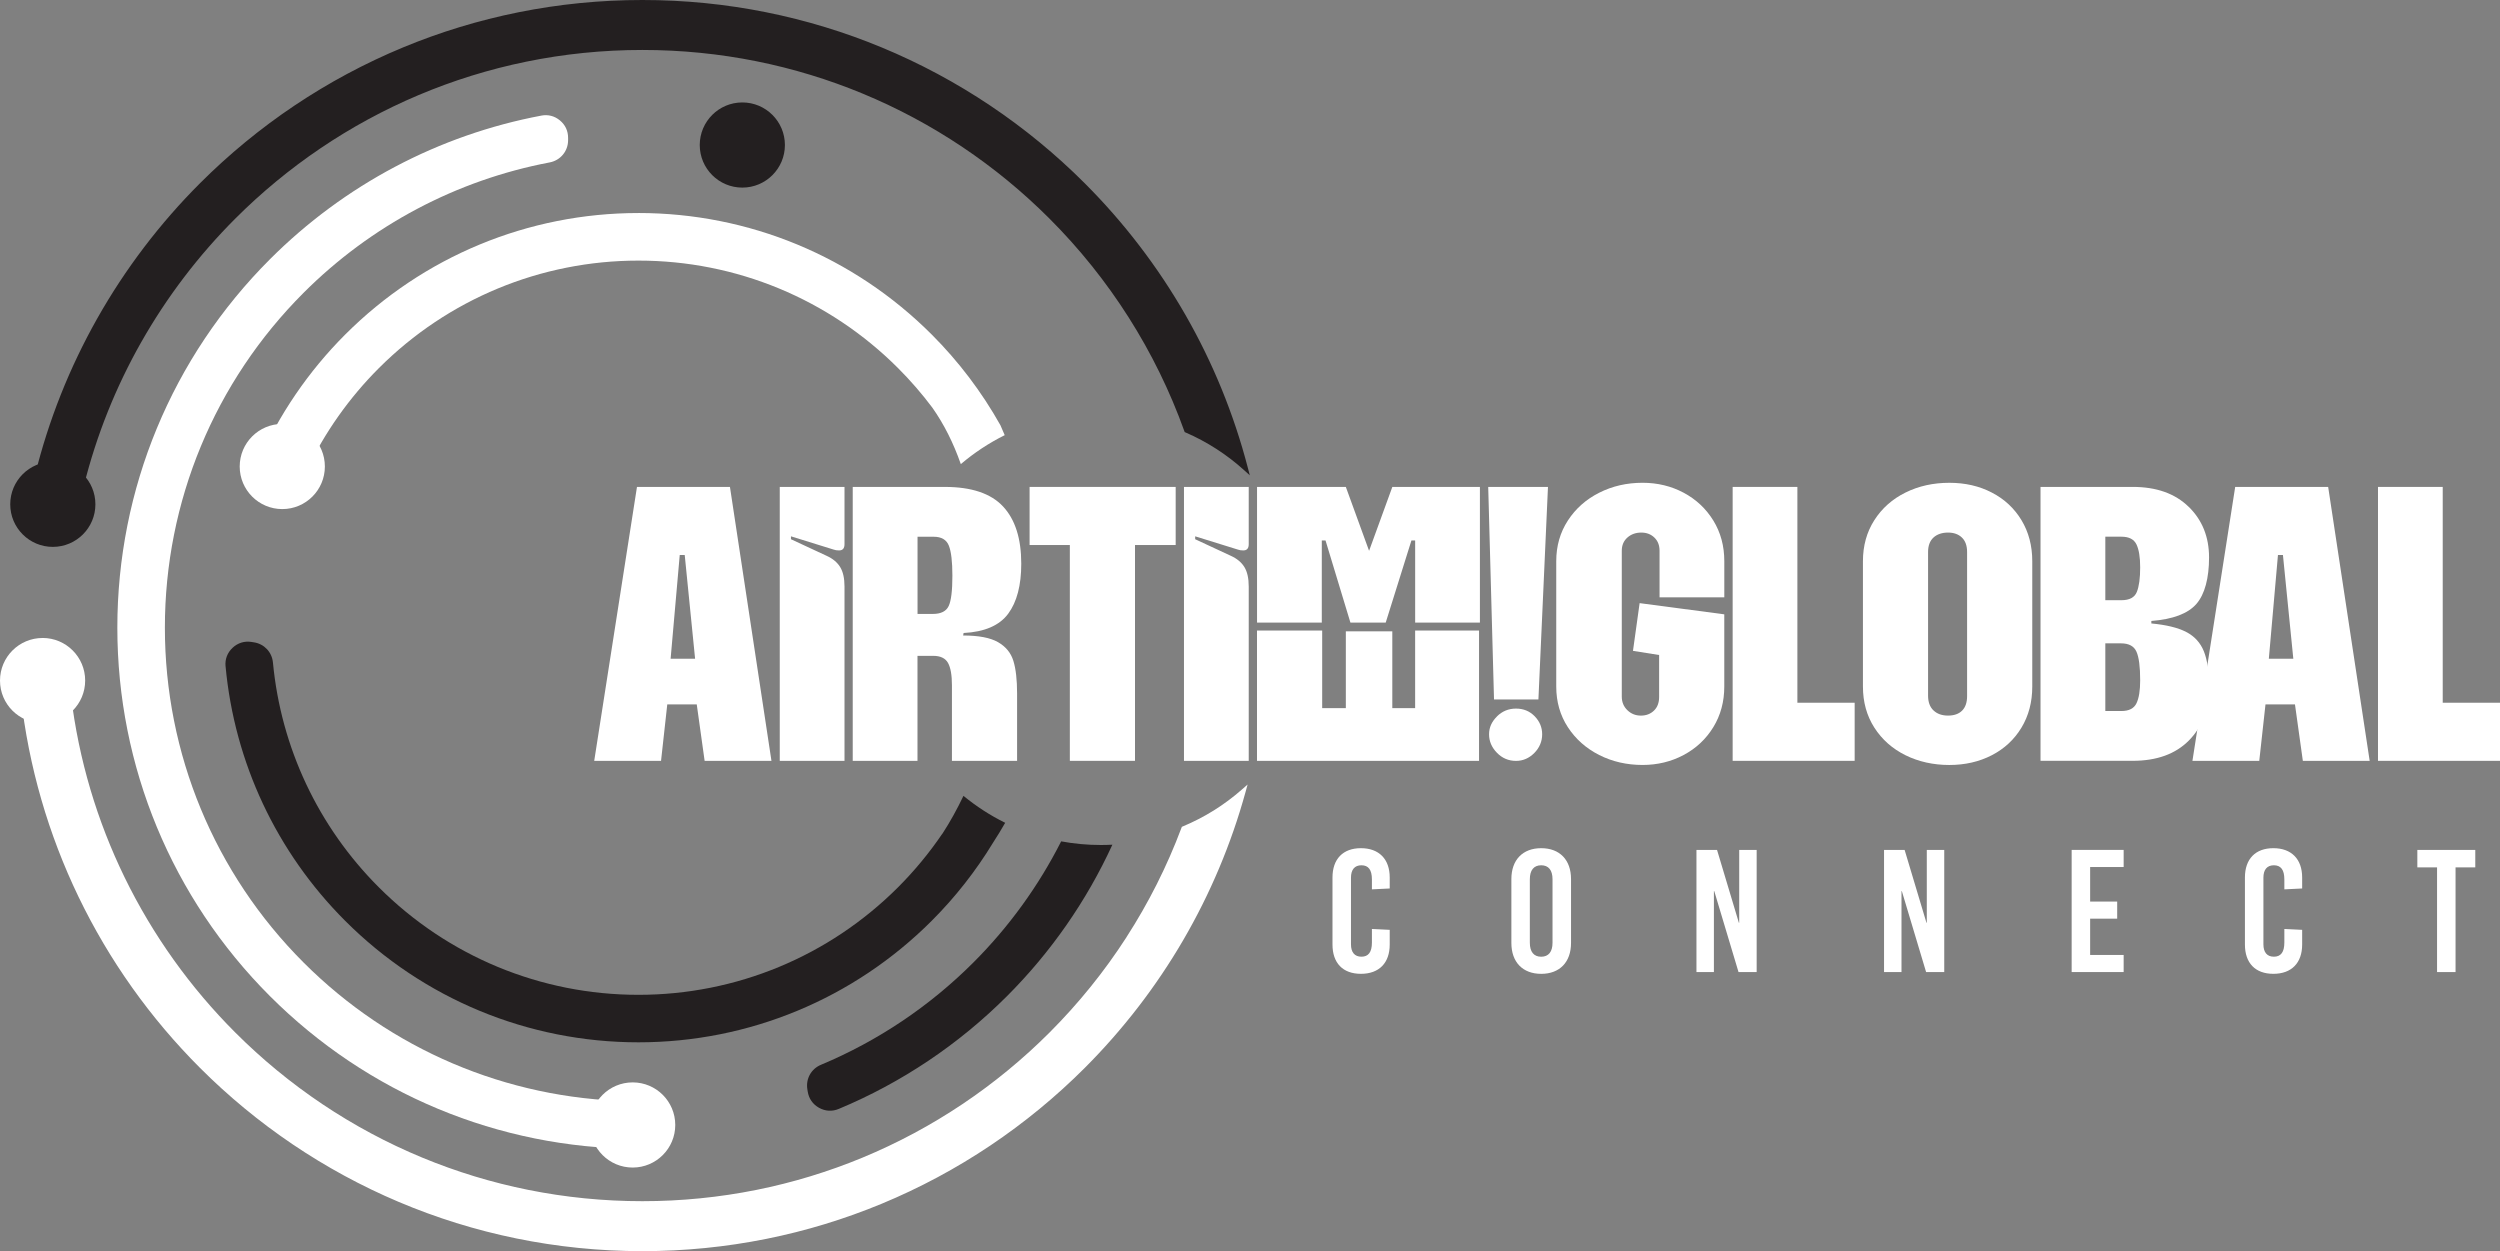
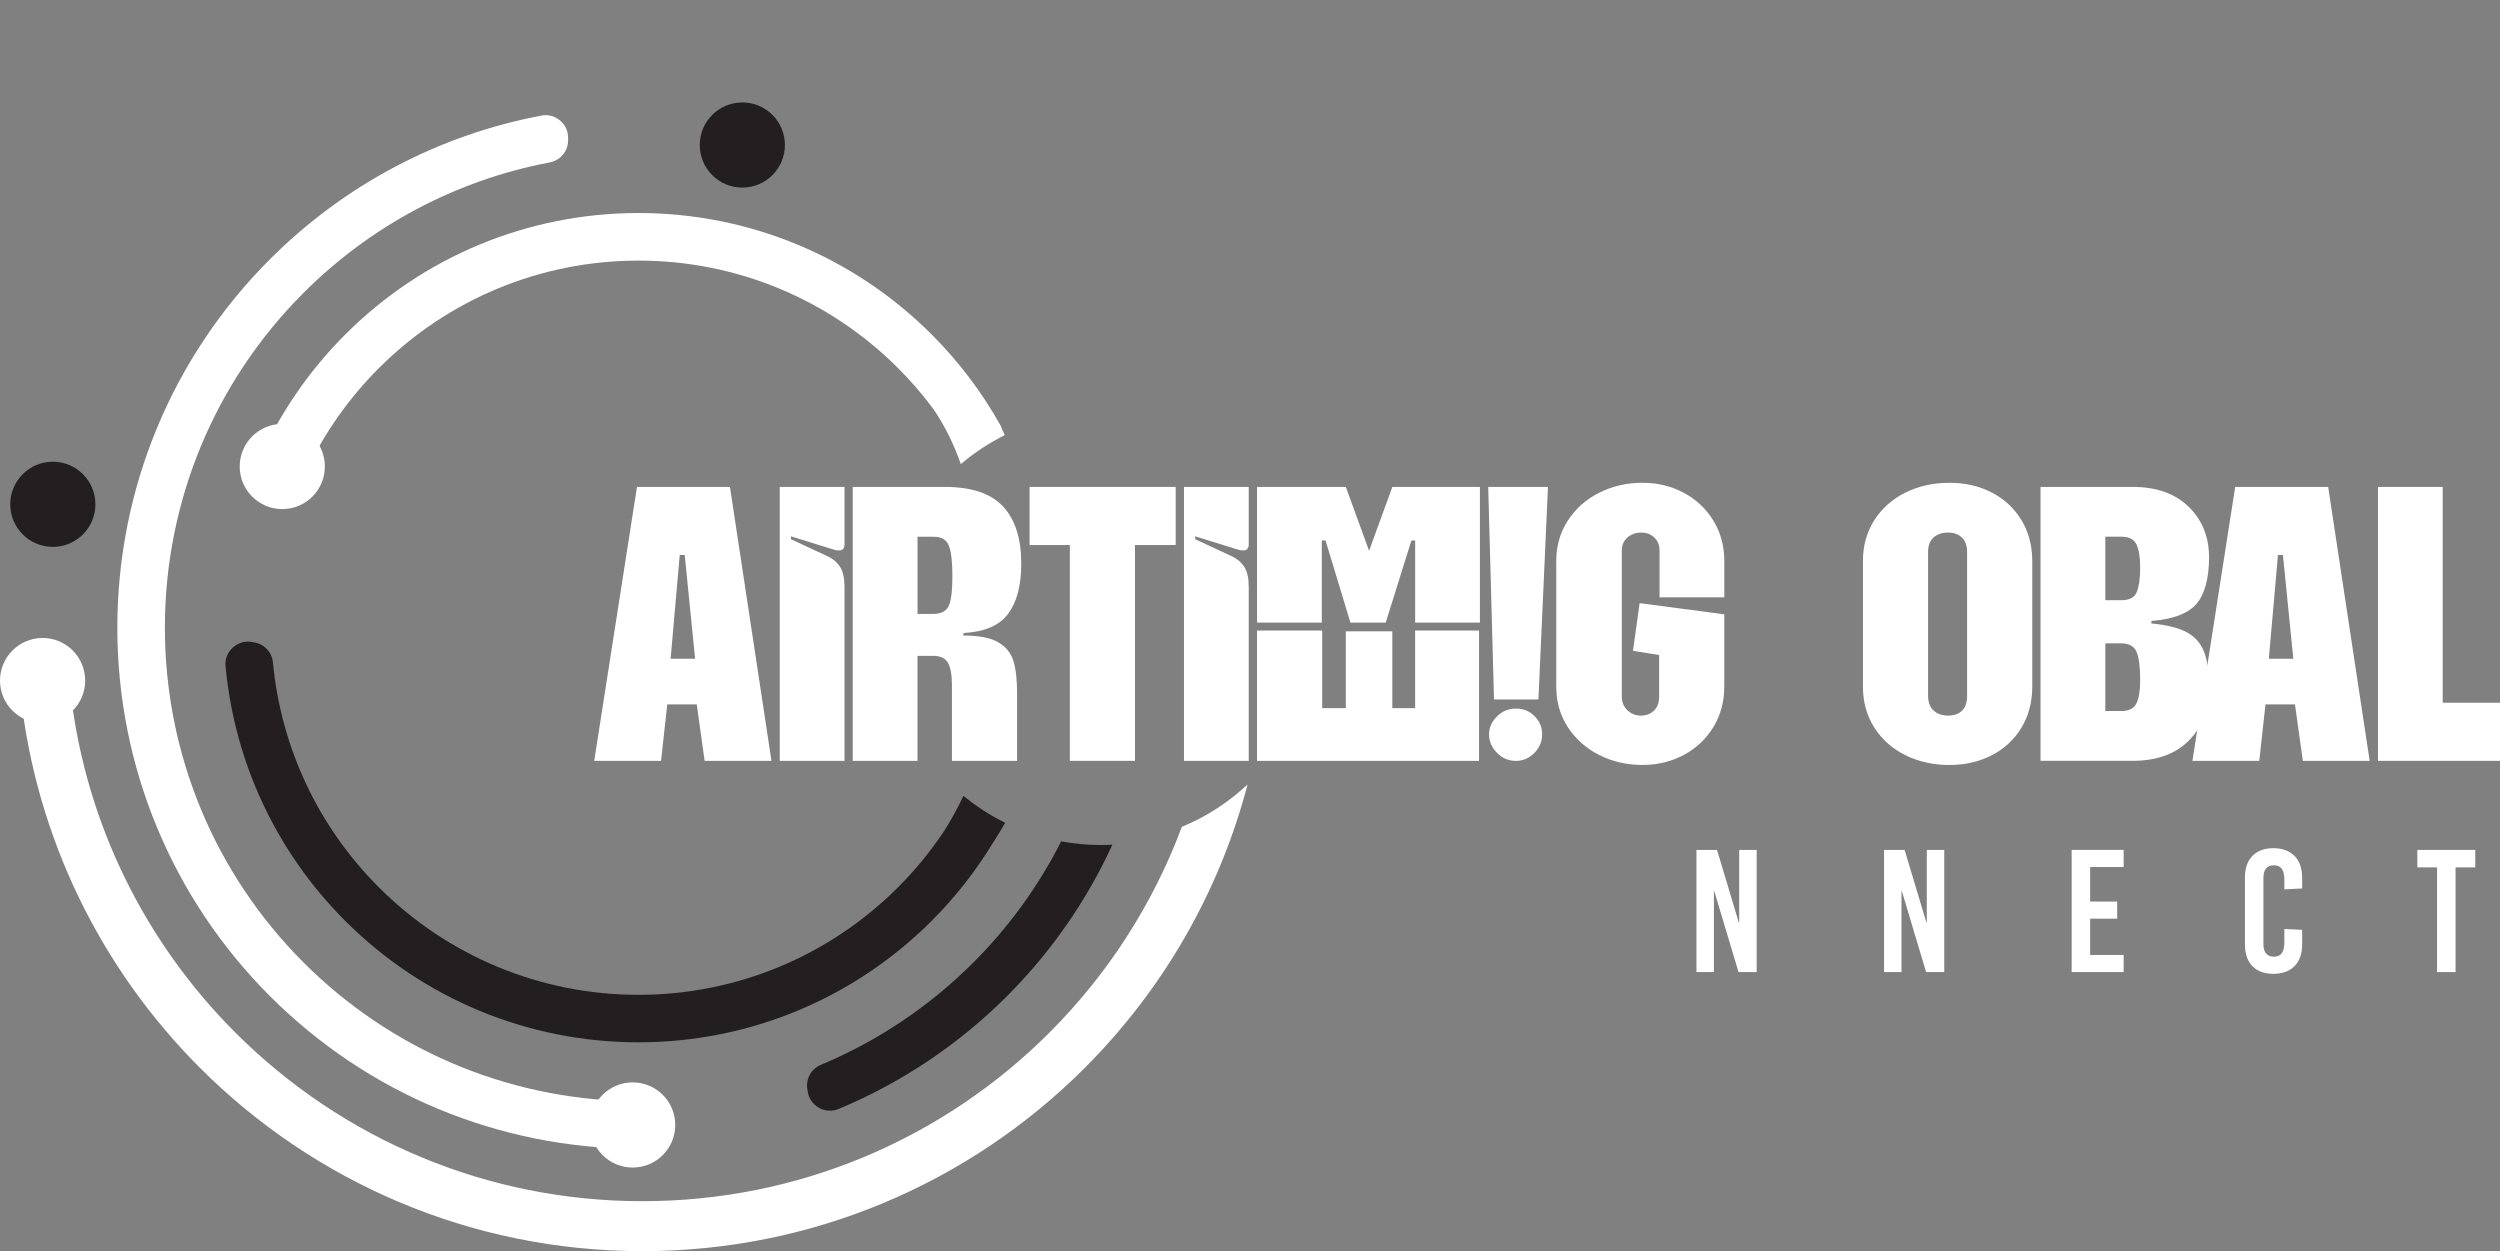
<svg xmlns="http://www.w3.org/2000/svg" id="Layer_2" data-name="Layer 2" width="1060.18" height="530.57" viewBox="0 0 1060.18 530.57">
  <rect x="0" y="0" width="1060.18" height="530.57" fill="#808080" stroke="none" />
  <defs>
    <style>      .cls-1, .cls-2 {        fill: #fff;      }      .cls-3 {        fill: none;      }      .cls-3, .cls-4, .cls-2 {        fill-rule: evenodd;      }      .cls-4 {        fill: #231f20;      }    </style>
  </defs>
  <g id="Layer_1-2" data-name="Layer 1">
    <g>
      <path class="cls-4" d="m314.8,43.44c9.97,0,18.06,8.09,18.06,18.06s-8.09,18.06-18.06,18.06-18.06-8.09-18.06-18.06,8.09-18.06,18.06-18.06h0Z" />
      <path class="cls-2" d="m229.55,49.03c-43.52,8.21-83.56,29.39-115.06,60.89-41.58,41.58-64.73,97.45-64.73,156.26s23.15,114.68,64.73,156.26c41.38,41.38,96.91,64.5,155.41,64.72l-3.19-20.2c-51.97-1.03-101.16-21.96-137.97-58.78-37.78-37.78-58.82-88.57-58.82-142.01s21.04-104.22,58.82-142.01c28.55-28.55,64.87-47.8,104.37-55.29,4.57-.87,7.8-4.77,7.8-9.42v-1.01c0-2.95-1.2-5.5-3.47-7.38-2.27-1.88-4.99-2.59-7.9-2.04h0Z" />
      <path class="cls-3" d="m316.43,49.92v20.65c36.48,8.49,69.83,27.1,96.33,53.6,15.29,15.29,28.05,32.97,37.71,52.29,5.29-.95,10.75-1.45,16.32-1.45,1.81,0,3.61.06,5.4.16-10.98-24.26-26.31-46.4-45.17-65.26-30.31-30.31-68.69-51.19-110.58-60h0Z" />
      <path class="cls-2" d="m270.75,90.34c-46.8,0-91.25,18.42-124.34,51.51-15.63,15.63-28.22,34.09-37.02,54.35l20.66,3.28c7.64-16.09,18.02-30.78,30.62-43.37,29.29-29.29,68.66-45.6,110.09-45.6s80.8,16.31,110.09,45.6c5.23,5.23,10.1,10.84,14.54,16.77,4.9,6.96,8.92,14.94,12.07,23.94,5.65-4.81,11.9-8.94,18.61-12.28-.58-1.39-1.18-2.79-1.81-4.2-7.9-14.09-17.73-27.07-29.16-38.5-33.09-33.09-77.54-51.51-124.34-51.51h0Z" />
      <path class="cls-4" d="m95.66,282.58c3.78,40.7,21.55,78.75,50.74,107.94,33.09,33.09,77.54,51.5,124.34,51.5s91.26-18.42,124.34-51.5c10.02-10.02,18.74-21.14,26.06-33.18,1.89-2.92,3.6-5.72,5.13-8.41-6.35-3.13-12.28-6.98-17.69-11.43-2.74,5.75-5.72,11.12-8.95,16.09h-.04c-5.53,8.13-11.81,15.74-18.76,22.69-29.29,29.29-68.66,45.6-110.09,45.6s-80.8-16.3-110.09-45.6c-25.73-25.73-41.5-59.33-44.9-95.31-.42-4.42-3.66-7.87-8.04-8.57l-1.01-.16c-3.02-.48-5.83.38-8.06,2.47-2.23,2.09-3.27,4.84-2.99,7.88h0Z" />
      <path class="cls-4" d="m450.01,356.8c-9.61,18.97-22.2,36.34-37.25,51.39-18.53,18.53-40.5,33.28-64.62,43.36-4.13,1.72-6.47,5.92-5.77,10.34l.16,1.01c.47,3,2.14,5.39,4.79,6.88,2.65,1.48,5.56,1.65,8.37.48,26.62-11.1,50.88-27.36,71.33-47.81,18.6-18.6,33.76-40.37,44.71-64.24-1.63.09-3.28.13-4.94.13-5.73,0-11.34-.53-16.77-1.54h0Z" />
      <path class="cls-2" d="m119.71,179.77c9.98,0,18.06,8.09,18.06,18.06s-8.09,18.06-18.06,18.06-18.06-8.09-18.06-18.06,8.09-18.06,18.06-18.06h0Z" />
      <path class="cls-2" d="m268.3,459.01c9.98,0,18.06,8.09,18.06,18.06s-8.09,18.06-18.06,18.06-18.06-8.09-18.06-18.06,8.09-18.06,18.06-18.06h0Z" />
-       <path class="cls-4" d="m59.9,145.08c-10.71,18.89-18.97,39.36-24.35,60.96-.49,1.96-1.59,3.61-3.07,4.76-1.48,1.16-3.34,1.83-5.36,1.83h-3.94c-1.37,0-2.66-.29-3.81-.85h0c-1.16-.56-2.18-1.4-3.02-2.47-.85-1.08-1.41-2.27-1.68-3.53-.27-1.25-.24-2.57.08-3.9,5.8-23.67,14.79-46.09,26.46-66.78,11.91-21.1,26.61-40.41,43.61-57.4,24.45-24.45,53.67-44.16,86.14-57.61C202.22,7.15,236.49,0,272.41,0s70.19,7.15,101.44,20.09c32.47,13.45,61.69,33.16,86.14,57.61,16.59,16.59,30.99,35.37,42.74,55.87,11.53,20.12,20.5,41.9,26.47,64.9l.81,3.1-2.38-2.15c-3.66-3.31-7.6-6.34-11.79-9.04-4.15-2.67-8.52-5.02-13.07-6.98l-.38-.17-.14-.39c-6.1-17-14.04-33.15-23.58-48.18-9.66-15.22-20.96-29.3-33.64-41.98-22.51-22.51-49.39-40.65-79.26-53.01-28.75-11.91-60.29-18.48-93.36-18.48-67.41,0-128.44,27.33-172.61,71.5-15.54,15.54-28.99,33.17-39.9,52.41h0Z" />
      <path class="cls-2" d="m477.72,397.4c9.34-14.48,17.19-30.02,23.32-46.38l.15-.39.38-.16c4.59-1.91,8.99-4.19,13.17-6.79,4.21-2.63,8.2-5.6,11.92-8.87l2.41-2.12-.85,3.09c-6.12,22.27-15.08,43.37-26.44,62.88-11.57,19.86-25.65,38.08-41.78,54.22-24.45,24.45-53.67,44.16-86.14,57.61-31.25,12.95-65.52,20.09-101.44,20.09-73.26,0-139.58-29.7-187.59-77.7-21-21-38.51-45.53-51.55-72.6-12.67-26.31-21.13-55.04-24.5-85.3l-.12-1.07h21.31l.1.85c3.3,27.43,11.15,53.46,22.77,77.31,11.95,24.52,27.88,46.75,46.97,65.83,22.51,22.51,49.39,40.65,79.25,53.01,28.75,11.91,60.29,18.48,93.36,18.48s64.6-6.57,93.36-18.48c29.86-12.37,56.74-30.5,79.26-53.01,12.28-12.28,23.26-25.86,32.7-40.5h0Z" />
    </g>
    <path class="cls-2" d="m18.06,270.54c9.97,0,18.06,8.09,18.06,18.06s-8.09,18.06-18.06,18.06S0,298.58,0,288.61s8.09-18.06,18.06-18.06h0Z" />
    <path class="cls-4" d="m22.4,195.8c9.97,0,18.06,8.09,18.06,18.06s-8.09,18.06-18.06,18.06-18.06-8.09-18.06-18.06,8.09-18.06,18.06-18.06h0Z" />
    <g>
      <path class="cls-1" d="m270.13,206.49h39.42l17.6,116.16h-28.34l-3.34-23.94h-12.5l-2.64,23.94h-28.34l18.13-116.16Zm24.64,72.86l-4.4-44h-2.11l-3.87,44h10.38Z" />
      <path class="cls-1" d="m330.67,206.49h27.46v24.29c0,1.76-.76,2.64-2.29,2.64-.94,0-1.7-.12-2.29-.35l-18.13-5.63v1.23l15.14,7.04c2.58,1.17,4.49,2.76,5.72,4.75,1.23,2,1.85,4.75,1.85,8.27v73.92h-27.46v-116.16Z" />
-       <path class="cls-1" d="m361.64,206.49h39.07c11.26,0,19.48,2.76,24.64,8.27,5.16,5.52,7.74,13.61,7.74,24.29,0,9.15-1.85,16.22-5.54,21.21-3.7,4.99-10,7.72-18.92,8.18l-.18,1.06c6.57,0,11.5.94,14.78,2.82,3.28,1.88,5.46,4.52,6.51,7.92,1.06,3.4,1.58,8.04,1.58,13.9v28.51h-27.63v-32.03c0-4.34-.56-7.51-1.67-9.5-1.12-1.99-3.2-2.99-6.25-2.99h-6.69v44.53h-27.46v-116.16Zm33.97,53.86c3.4,0,5.63-1.11,6.69-3.34,1.06-2.23,1.58-6.51,1.58-12.85,0-5.98-.5-10.24-1.5-12.76-1-2.52-3.14-3.78-6.42-3.78h-6.86v32.74h6.51Z" />
+       <path class="cls-1" d="m361.64,206.49h39.07c11.26,0,19.48,2.76,24.64,8.27,5.16,5.52,7.74,13.61,7.74,24.29,0,9.15-1.85,16.22-5.54,21.21-3.7,4.99-10,7.72-18.92,8.18l-.18,1.06c6.57,0,11.5.94,14.78,2.82,3.28,1.88,5.46,4.52,6.51,7.92,1.06,3.4,1.58,8.04,1.58,13.9v28.51h-27.63v-32.03c0-4.34-.56-7.51-1.67-9.5-1.12-1.99-3.2-2.99-6.25-2.99h-6.69v44.53h-27.46v-116.16Zm33.97,53.86c3.4,0,5.63-1.11,6.69-3.34,1.06-2.23,1.58-6.51,1.58-12.85,0-5.98-.5-10.24-1.5-12.76-1-2.52-3.14-3.78-6.42-3.78h-6.86v32.74h6.51" />
      <path class="cls-1" d="m453.69,231.13h-17.07v-24.64h61.95v24.64h-17.25v91.52h-27.63v-91.52Z" />
      <path class="cls-1" d="m502.09,206.49h27.46v24.29c0,1.76-.76,2.64-2.29,2.64-.94,0-1.7-.12-2.29-.35l-18.13-5.63v1.23l15.14,7.04c2.58,1.17,4.49,2.76,5.72,4.75,1.23,2,1.85,4.75,1.85,8.27v73.92h-27.46v-116.16Z" />
      <path class="cls-1" d="m533.07,206.49h37.66l9.86,27.1,9.86-27.1h37.14v57.55h-27.46v-34.85h-1.58l-10.91,34.85h-14.96l-10.56-34.85h-1.58v34.85h-27.46v-57.55Zm27.63,60.9v32.91h10.03v-32.56h19.71v32.56h9.68v-32.91h27.1v55.26h-94.16v-55.26h27.63Zm91.7,29.22h-18.83l-2.46-90.11h25.34l-4.05,90.11Zm-17.6,7.22c2.23-2.23,4.93-3.34,8.1-3.34s5.81,1.09,7.92,3.26c2.11,2.17,3.17,4.72,3.17,7.66s-1.12,5.69-3.34,7.92c-2.23,2.23-4.81,3.34-7.74,3.34-3.17,0-5.87-1.14-8.1-3.43-2.23-2.29-3.34-4.9-3.34-7.83s1.11-5.34,3.34-7.57Z" />
      <path class="cls-1" d="m678.18,320.18c-5.57-2.82-10-6.75-13.29-11.79-3.29-5.04-4.93-10.79-4.93-17.25v-53.15c0-6.45,1.64-12.2,4.93-17.25,3.28-5.04,7.71-8.98,13.29-11.79,5.57-2.82,11.7-4.22,18.39-4.22,6.34,0,12.14,1.41,17.42,4.22,5.28,2.82,9.47,6.75,12.58,11.79,3.11,5.05,4.66,10.8,4.66,17.25v15.31h-27.46v-19.71c0-2.35-.73-4.22-2.2-5.63-1.47-1.41-3.32-2.11-5.54-2.11-2.35,0-4.31.7-5.9,2.11s-2.38,3.29-2.38,5.63v61.78c0,2.35.79,4.28,2.38,5.81,1.58,1.53,3.49,2.29,5.72,2.29s4.08-.7,5.54-2.11c1.47-1.41,2.2-3.34,2.2-5.81v-17.78l-11.09-1.76,2.82-20.24,35.9,4.75v30.62c0,6.45-1.56,12.2-4.66,17.25-3.11,5.05-7.3,8.98-12.58,11.79s-11.09,4.22-17.42,4.22c-6.69,0-12.82-1.41-18.39-4.22Z" />
-       <path class="cls-1" d="m734.76,206.49h27.46v91.52h24.29v24.64h-51.74v-116.16Z" />
      <path class="cls-1" d="m808.06,320.27c-5.57-2.76-9.97-6.66-13.2-11.7-3.23-5.04-4.84-10.85-4.84-17.42v-53.15c0-6.57,1.61-12.38,4.84-17.42,3.23-5.04,7.63-8.95,13.2-11.7,5.57-2.76,11.76-4.14,18.57-4.14s12.7,1.38,18.04,4.14c5.34,2.76,9.53,6.66,12.58,11.7,3.05,5.05,4.58,10.85,4.58,17.42v53.15c0,6.57-1.53,12.38-4.58,17.42-3.05,5.05-7.25,8.95-12.58,11.7-5.34,2.76-11.35,4.14-18.04,4.14s-13-1.38-18.57-4.14Zm11.88-19.01c1.52,1.47,3.58,2.2,6.16,2.2s4.58-.7,5.98-2.11c1.41-1.41,2.11-3.46,2.11-6.16v-61.07c0-2.7-.73-4.75-2.2-6.16-1.47-1.41-3.43-2.11-5.9-2.11s-4.64.7-6.16,2.11c-1.53,1.41-2.29,3.46-2.29,6.16v60.9c0,2.7.76,4.78,2.29,6.25Z" />
      <path class="cls-1" d="m928.18,214.93c5.75,5.63,8.62,12.79,8.62,21.47s-1.79,15.61-5.37,19.71c-3.58,4.11-9.94,6.51-19.1,7.22v1.06c6.34.59,11.26,1.79,14.78,3.61,3.52,1.82,6.01,4.55,7.48,8.18,1.47,3.64,2.2,8.68,2.2,15.14,0,9.39-2.85,16.96-8.54,22.7-5.69,5.75-13.64,8.62-23.85,8.62h-39.07v-116.16h39.07c10.09,0,18.01,2.82,23.76,8.45Zm-28.51,39.6c3.4,0,5.57-1.17,6.51-3.52.94-2.35,1.41-5.81,1.41-10.38,0-4.34-.53-7.6-1.58-9.77-1.06-2.17-3.17-3.26-6.34-3.26h-6.86v26.93h6.86Zm0,46.99c3.17,0,5.28-1.08,6.34-3.26,1.06-2.17,1.58-5.43,1.58-9.77,0-5.75-.53-9.8-1.58-12.14-1.06-2.35-3.23-3.52-6.51-3.52h-6.69v28.69h6.86Z" />
      <path class="cls-1" d="m947.89,206.49h39.42l17.6,116.16h-28.34l-3.34-23.94h-12.5l-2.64,23.94h-28.34l18.13-116.16Zm24.64,72.86l-4.4-44h-2.11l-3.87,44h10.38Z" />
      <path class="cls-1" d="m1008.43,206.49h27.46v91.52h24.29v24.64h-51.74v-116.16Z" />
    </g>
    <g>
-       <path class="cls-1" d="m589.34,372.12v4.66l-7.55.37v-4.22c0-4.14-1.55-5.99-4.44-5.99s-4.44,1.85-4.44,5.25v28.27c0,3.4,1.55,5.25,4.44,5.25s4.44-1.85,4.44-5.99v-5.77l7.55.37v6.22c0,7.84-4.51,12.43-12.21,12.43s-12.06-4.59-12.06-12.43v-28.42c0-7.84,4.44-12.43,12.06-12.43s12.21,4.59,12.21,12.43Z" />
-       <path class="cls-1" d="m666.23,372.79v27.09c0,8.14-4.81,13.1-12.65,13.1s-12.65-4.96-12.65-13.1v-27.09c0-8.14,4.81-13.1,12.65-13.1s12.65,4.96,12.65,13.1Zm-17.47.07v26.94c0,3.85,1.7,5.92,4.81,5.92s4.81-2.07,4.81-5.92v-26.94c0-3.85-1.7-5.92-4.81-5.92s-4.81,2.07-4.81,5.92Z" />
      <path class="cls-1" d="m744.96,412.24h-7.7l-10.29-34.34h-.15v34.34h-7.4v-51.8h8.73l9.25,30.86h.15v-30.86h7.4v51.8Z" />
      <path class="cls-1" d="m824.51,412.24h-7.7l-10.29-34.34h-.15v34.34h-7.4v-51.8h8.73l9.25,30.86h.15v-30.86h7.4v51.8Z" />
      <path class="cls-1" d="m900.58,367.68h-14.21v14.65h11.47v7.25h-11.47v15.39h14.21v7.25h-22.05v-51.8h22.05v7.25Z" />
      <path class="cls-1" d="m976.28,372.12v4.66l-7.55.37v-4.22c0-4.14-1.55-5.99-4.44-5.99s-4.44,1.85-4.44,5.25v28.27c0,3.4,1.55,5.25,4.44,5.25s4.44-1.85,4.44-5.99v-5.77l7.55.37v6.22c0,7.84-4.51,12.43-12.21,12.43s-12.06-4.59-12.06-12.43v-28.42c0-7.84,4.44-12.43,12.06-12.43s12.21,4.59,12.21,12.43Z" />
      <path class="cls-1" d="m1049.69,367.83h-8.36v44.4h-7.84v-44.4h-8.36v-7.4h24.57v7.4Z" />
    </g>
  </g>
</svg>